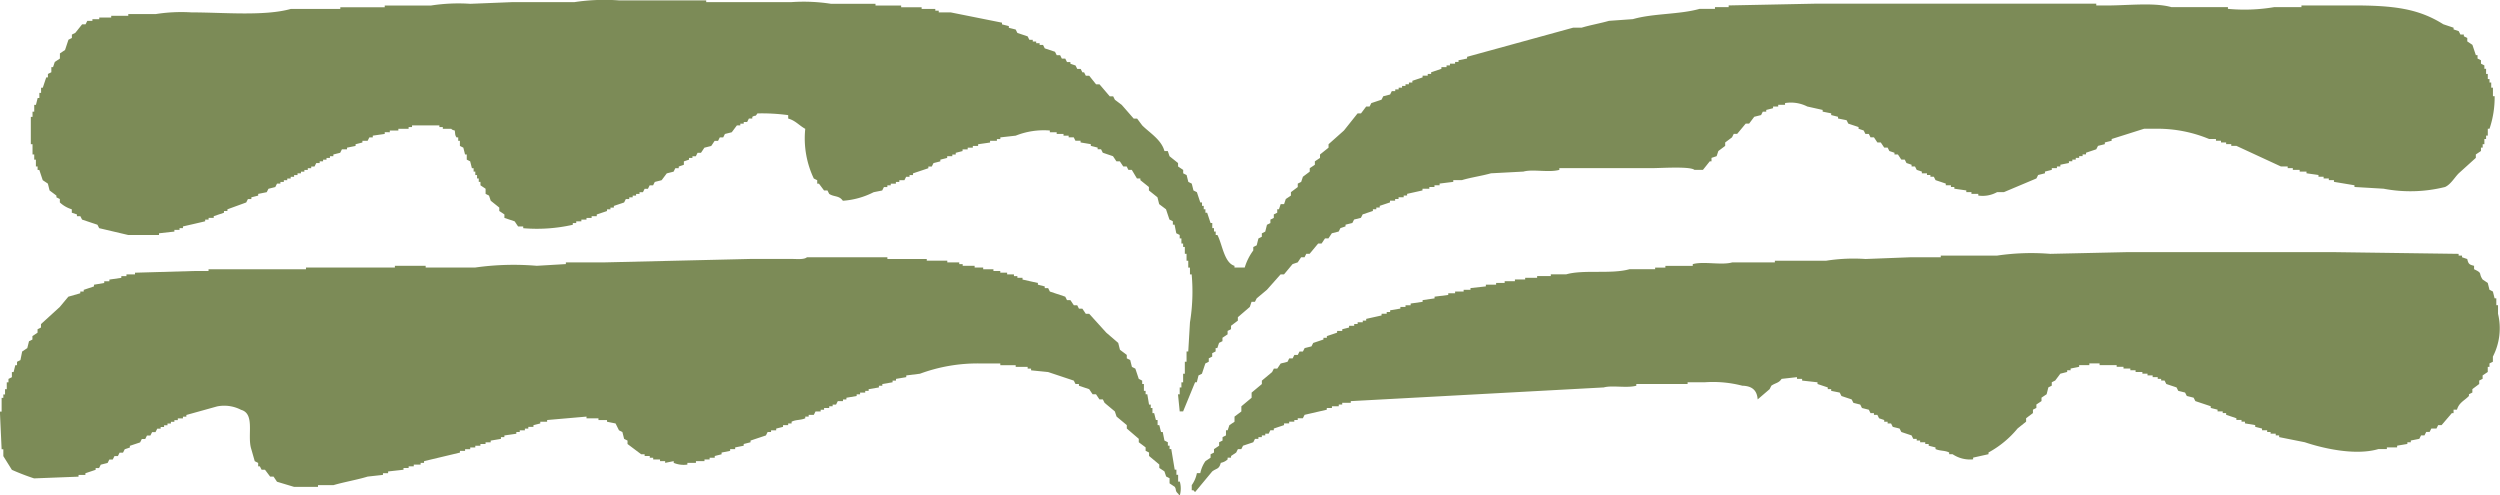
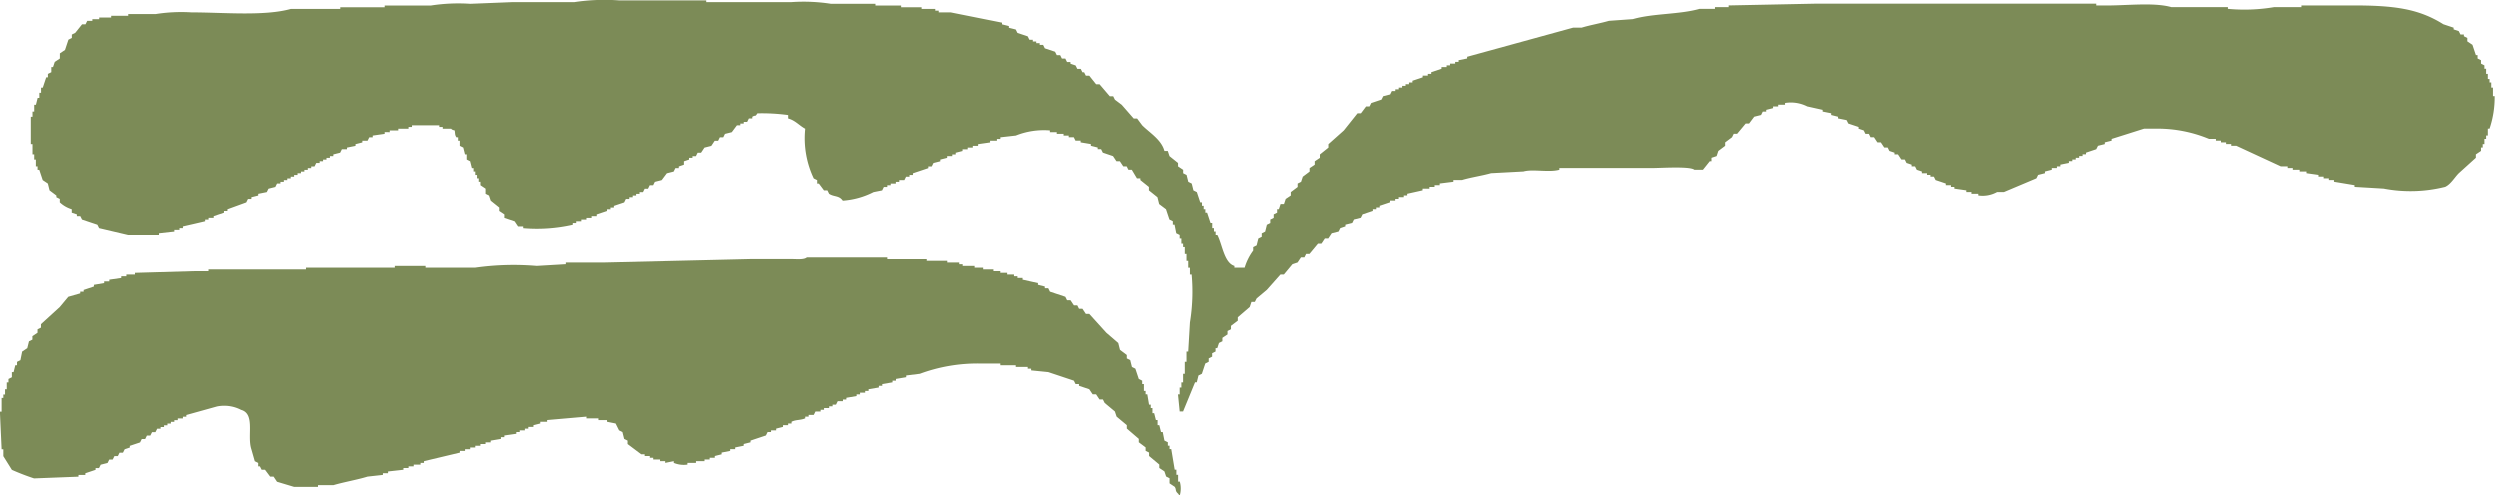
<svg xmlns="http://www.w3.org/2000/svg" width="190.445" height="37.734" viewBox="0 0 190.445 37.734">
  <g id="グループ_7336" data-name="グループ 7336" transform="translate(0 -51.558)">
    <g id="グループ_7335" data-name="グループ 7335">
      <path id="パス_9094" data-name="パス 9094" d="M295.692,287.574h.261c.043.131.087.261.13.392l.651.522v.261l.391.26v.262l.261.13c.043.174.086.348.13.522l.261.13.13.522.261.13q.13.391.26.783h.131v.261h.13v.261h.13v.261h.131c.087.261.174.521.26.783h.131v.391h.13v.261h.131v.261h.13c.374.7.512,2.121,1.3,2.349v.13h.781a4.226,4.226,0,0,1,.651-1.3v-.261l.261-.131c.043-.174.087-.347.13-.521l.261-.131v-.261l.261-.13.13-.522.261-.13v-.262l.26-.13V292.4l.261-.129v-.261h.13c.044-.13.087-.261.131-.392h.26c.044-.13.087-.26.131-.391l.391-.261v-.261l.521-.391v-.261l.261-.13c.043-.131.087-.261.13-.392l.521-.391v-.261l.391-.261v-.261l.391-.261v-.261l.651-.521v-.261l1.172-1.044,1.041-1.306h.261l.391-.521h.261l.13-.261.781-.262.131-.261.521-.132c.044-.086.087-.173.13-.26h.261v-.132h.261v-.129h.261v-.132h.26v-.13h.261v-.13h.261v-.131l.781-.261v-.13h.391V281.7h.26v-.13l.782-.261v-.131h.391v-.13h.26v-.132h.391v-.13h.261v-.131l.651-.13v-.13l8.075-2.219h.651c.594-.186,1.47-.342,2.084-.522l1.824-.13c1.53-.444,3.559-.348,5.079-.783h1.172v-.13h1.042v-.131l6.513-.132h21.491v.132h.521c1.639.038,3.808-.264,5.21.131h4.3v.13a13.622,13.622,0,0,0,3.516-.13h2.084v-.131h3.908c3.119,0,5,.238,6.9,1.435l.781.261v.13l.391.132c.044.087.087.174.13.261h.261v.13l.261.13v.262l.391.26c.087.262.174.522.261.783h.13v.261l.261.13v.261l.26.132v.261h.131v.391h.13v.391h.13v.262h.131v.391h.13v.652h.13a7.475,7.475,0,0,1-.391,2.478h-.13v.522h-.13v.261h-.131v.392h-.13v.261h-.13v.26l-.391.261v.261l-1.3,1.175c-.323.323-.609.846-1.042,1.043a10.893,10.893,0,0,1-4.689.131l-2.214-.131v-.131l-1.563-.26v-.131h-.391v-.129H384v-.132h-.391v-.13l-.912-.13v-.131h-.521v-.131h-.521v-.13h-.391v-.13h-.521l-3.386-1.567h-.391v-.13h-.391v-.131h-.391v-.13H375.8v-.132h-.521a10.287,10.287,0,0,0-3.907-.783h-1.042q-1.237.393-2.475.783v.132l-.521.13v.131l-.521.13-.131.261-.781.261v.13h-.261v.131h-.26v.13h-.261v.131h-.261v.13h-.26v.132c-.218.042-.435.087-.651.13v.131h-.261v.13h-.391v.13l-.521.131v.131l-.521.13c-.043.087-.087.174-.13.262l-2.475,1.043h-.521a2.277,2.277,0,0,1-1.433.261v-.13h-.521v-.131h-.391v-.13l-.912-.13v-.131h-.26v-.131h-.392v-.13l-.781-.261-.13-.261h-.261v-.13h-.26v-.13h-.391v-.131l-.391-.131-.131-.26h-.26v-.131c-.131-.043-.261-.088-.391-.13-.043-.088-.086-.175-.13-.261h-.261l-.26-.392h-.261v-.13l-.391-.131-.13-.26h-.261l-.261-.392h-.26c-.087-.13-.174-.261-.261-.391h-.261l-.13-.262h-.261l-.13-.261-.391-.131v-.13l-.781-.261-.131-.261-.651-.13v-.13l-.521-.131V284.7l-.651-.13v-.13l-1.172-.261a2.746,2.746,0,0,0-1.693-.261v.129h-.521v.132h-.391v.13l-.521.131v.13h-.261l-.13.261-.522.131-.391.521h-.26l-.651.783h-.261l-.13.262-.521.391v.261c-.173.131-.347.261-.521.391-.043.131-.087.261-.13.392l-.391.13v.261h-.131q-.26.328-.521.652h-.652c-.317-.284-2.59-.13-3.256-.13H325.78v.13c-.788.224-2.026-.071-2.736.131l-2.474.131c-.666.192-1.585.325-2.214.521H317.7v.131l-1.042.13v.13h-.391v.131h-.391v.131h-.521v.13l-1.172.261v.13h-.261v.131h-.391v.13h-.261v.131h-.391v.13l-.781.261v.131h-.261v.13h-.26v.13l-.781.261-.131.262-.521.13c-.044.087-.087.175-.131.262l-.521.13v.13l-.391.132-.13.261-.521.13c-.087.131-.174.261-.26.392h-.261l-.261.391h-.261l-.651.784H306.5l-.13.261h-.261c-.087.13-.174.26-.261.391-.13.042-.26.087-.391.131l-.651.782h-.26l-1.042,1.174-.781.654-.13.26h-.261l-.131.392-.911.782v.261l-.521.392v.262l-.261.13v.261l-.391.261v.261l-.261.13c-.043.131-.087.261-.13.392h-.13v.26l-.261.131v.261l-.261.13v.261l-.261.131c-.086.261-.173.521-.26.783l-.261.13c-.043.175-.087.348-.13.522h-.131l-.911,2.217h-.261q-.065-.651-.13-1.3h.13v-.523h.131v-.391h.13v-.652h.13v-.914h.131v-.783h.13q.065-1.109.13-2.217a14.619,14.619,0,0,0,.131-3.654h-.131v-.522h-.13v-.522h-.13V295.4h-.131v-.522h-.13v-.261h-.13v-.391h-.131v-.261l-.261-.131c-.043-.217-.086-.435-.13-.652h-.13v-.261l-.261-.131-.261-.782-.521-.392c-.043-.173-.087-.347-.13-.521l-.651-.522v-.261l-.651-.522v-.129h-.261l-.391-.654h-.26l-.131-.26h-.26l-.261-.392h-.261l-.26-.391L291,287.7l-.13-.261h-.261v-.13l-.521-.131v-.13l-.781-.131v-.13h-.391l-.13-.261H288.4V286.4h-.391v-.13h-.521v-.13h-.521v-.131a5.767,5.767,0,0,0-2.6.391l-1.172.132v.129h-.261v.132h-.521v.13l-.911.131v.13H281.1v.131h-.391v.13h-.391v.13l-.521.131v.13h-.26v.131h-.391v.13l-.521.131v.13l-.521.132-.13.261h-.261v.13l-1.172.392v.13h-.261v.13h-.261l-.13.261H275.5v.131h-.261v.13h-.391v.13h-.26v.131h-.261l-.131.261-.651.13a6.053,6.053,0,0,1-2.345.653c-.289-.413-.65-.274-1.041-.522l-.131-.261h-.26l-.391-.522h-.131v-.261l-.26-.129a7.109,7.109,0,0,1-.651-3.785c-.449-.242-.76-.641-1.3-.782v-.261a14.887,14.887,0,0,0-2.344-.131c-.212.315-.1.083-.391.262v.13h-.261l-.13.261h-.261v.13h-.26v.131h-.261c-.131.174-.261.348-.391.522l-.521.13-.13.262h-.261l-.13.261h-.261l-.26.391-.521.131-.261.391h-.26l-.131.261h-.26v.13h-.261v.131l-.391.13v.261l-.391.131v.13h-.261c-.043.087-.087.174-.13.261l-.521.131-.391.521-.521.131-.13.26h-.261c-.043.087-.087.174-.13.262H256.1l-.13.26h-.261v.131h-.261v.13h-.26v.131h-.261v.13h-.261l-.13.261-.781.261v.131h-.261v.13h-.261v.13l-.781.261v.132h-.391v.13h-.391v.13h-.391v.131h-.391v.132h-.261v.13a12.375,12.375,0,0,1-3.777.261v-.132h-.391c-.087-.13-.174-.26-.261-.391l-.781-.261V292.4l-.391-.261v-.26l-.651-.522-.131-.392c-.087-.042-.174-.087-.26-.13v-.391l-.391-.262v-.26h-.13v-.261h-.13V289.4H243.2v-.261h-.13v-.261h-.13c-.044-.174-.087-.348-.131-.522l-.26-.13v-.392h-.131c-.043-.174-.087-.347-.13-.521l-.261-.131v-.391h-.13v-.261h-.13c-.118-.18-.091-.229-.131-.522-.251-.053-.26-.131-.26-.131h-.651v-.13h-.261v-.13h-2.084v.13h-.261v.13h-.781v.131h-.651v.131H236.3v.13l-.911.13v.132h-.261l-.131.261H234.6v.13l-.521.131v.13l-.651.131v.13h-.391l-.13.261-.521.13v.131h-.26v.13h-.261v.131h-.261v.13h-.26v.132h-.261l-.13.261H230.7v.13h-.261v.13h-.26v.131h-.261v.131h-.261v.13h-.261v.13h-.26v.132h-.261v.129h-.261v.131h-.26v.13h-.261l-.13.261-.521.131-.13.26-.651.131v.13l-.521.131v.13h-.261l-.13.261-1.433.522v.13h-.261v.131l-.781.261v.13h-.391v.13h-.261v.131q-.846.2-1.693.391v.132h-.261v.129h-.391v.131l-1.172.13v.131h-2.344l-2.214-.521-.131-.261-1.172-.392-.13-.26h-.261V292.4l-.391-.129v-.261a2.316,2.316,0,0,1-.911-.522v-.261l-.261-.13v-.131l-.521-.391c-.044-.174-.087-.348-.131-.522l-.391-.261c-.087-.261-.174-.521-.261-.783h-.13v-.26h-.13v-.522H209.6v-.392h-.13v-.782h-.13v-2.087h.13v-.392h.13v-.522h.131c.043-.174.087-.348.13-.521h.13v-.392h.131v-.391h.13l.261-.784h.13V281.7l.261-.13v-.392h.13c.044-.13.087-.262.131-.391l.391-.261v-.391l.391-.261q.13-.391.26-.783l.261-.131v-.26l.261-.131.521-.652h.261l.13-.261h.391v-.13h.521V277.4h.911v-.13h1.3v-.131h2.084a12.56,12.56,0,0,1,2.736-.129c2.434,0,5.546.3,7.554-.261h3.777v-.13H236.3v-.131h3.516a13.676,13.676,0,0,1,3-.132l3.256-.13h4.689a15.348,15.348,0,0,1,3.386-.13h6.643v.13H267.3a13.586,13.586,0,0,1,3,.13h3.386v.132h1.954v.131H277.2v.13h1.042v.13h.261v.131h.911l3.908.783v.13l.521.13v.131c.174.043.348.088.521.13l.13.261.781.261c.044.087.087.174.13.261h.261v.131h.261v.13h.261v.13h.26l.131.262.781.26.13.261h.261c.043.088.087.174.13.261h.261l.13.261h.261v.13l.391.132.13.261h.261l.13.261h.131l.13.261h.261l.521.652h.261l.781.914h.261l.13.261.521.391.912,1.044h.26l.391.522c.561.559,1.468,1.093,1.693,1.957" transform="translate(-206.992 -224.508)" fill="#7c8b57" fill-rule="evenodd" />
-       <path id="パス_9095" data-name="パス 9095" d="M425.564,302.444c.089.382.145.427.521.522v.261c.684.32.312.275.651.783l.391.261c.044.174.087.348.131.522l.26.131c.044.174.087.348.131.521h.13v.522h.13v.652a4.694,4.694,0,0,1-.391,3.262v.391l-.26.13v.261h-.131v.391l-.391.261v.261l-.26.131v.261l-.521.391v.261l-.261.131v.131c-.338.35-.757.5-.911,1.044h-.261v.261h-.13l-.781.914h-.261l-.13.261h-.391l-.131.261h-.26l-.131.261h-.26l-.131.261-.651.131v.13h-.261v.131l-.781.131v.13h-.781v.131h-.651c-1.789.524-4.3-.082-5.6-.522l-1.954-.391v-.131h-.261v-.131h-.391v-.13h-.261v-.131h-.391v-.131l-.521-.13V315.1l-.781-.131v-.13h-.261v-.131h-.391v-.131l-.781-.261v-.131h-.261v-.13h-.391v-.131l-.521-.131v-.13l-1.172-.391-.131-.261-.521-.13c-.044-.087-.087-.175-.13-.261l-.521-.13-.13-.261-.781-.261-.131-.261h-.26v-.131h-.261v-.131H401.6v-.13h-.391v-.131h-.391v-.131H400.3v-.13H399.9v-.131h-.521v-.131h-.521v-.13h-1.3V310.4h-.781v.131H396v.13l-.651.131v.131h-.261v.13l-.521.131-.391.522-.261.13v.261l-.26.13c-.044.175-.087.348-.131.522l-.391.261v.261l-.391.261v.261l-.261.131v.261l-.521.392v.261l-.651.521a7.5,7.5,0,0,1-2.214,1.827v.131l-1.172.261v.131a2.379,2.379,0,0,1-1.563-.391H386.1v-.131c-.325-.166-.694-.106-1.041-.261V316.8l-.521-.13v-.131h-.261v-.131h-.391v-.13h-.26v-.131h-.261l-.13-.261-.781-.261-.131-.261-.521-.13-.13-.261h-.261v-.13h-.261v-.131l-.391-.131-.13-.261h-.261v-.131h-.261l-.13-.261-.521-.131-.131-.261-.521-.131-.131-.261-.781-.261-.13-.261-.651-.13v-.131h-.26v-.131l-.781-.261v-.131l-1.173-.13v-.131h-.391v-.131l-1.172.131c-.211.327-.466.3-.781.522l-.13.261-.912.783c-.049-.708-.438-1.026-1.172-1.044a8.906,8.906,0,0,0-2.866-.261h-1.3v.131h-3.907v.131c-.715.2-1.842-.049-2.475.13l-19.277,1.044v.13h-.651v.131H339.6v.131h-.521v.13h-.391v.131l-1.693.391-.131.261h-.391v.131h-.26v.131h-.391v.13h-.391v.131l-.781.261v.131h-.261c-.044.087-.087.174-.13.261H334v.131h-.261v.131h-.261v.13h-.26l-.131.261-.781.262-.13.261h-.261l-.13.261-.391.261v.13h-.261v.131a1.056,1.056,0,0,1-.521.261c-.134.506-.3.391-.651.653l-1.3,1.566c-.148-.111-.019.016-.131-.131h-.13v-.391a2.279,2.279,0,0,0,.391-.914h.261a2.429,2.429,0,0,1,.391-.913l.391-.261v-.261l.26-.131v-.261l.391-.261v-.262l.261-.13v-.261l.261-.131v-.391h.13c.044-.131.087-.261.13-.391l.391-.261v-.391l.521-.391v-.392l.781-.653v-.391l.781-.652v-.261l.781-.653.131-.261h.26l.261-.391.521-.13.131-.261h.26l.131-.261h.26l.131-.261h.26l.131-.261.521-.13.131-.262.781-.261v-.131h.26v-.13l.781-.261v-.13h.391v-.131l.521-.131v-.13h.391V307.4h.261v-.131h.391v-.13h.26v-.131l1.173-.261v-.131h.391v-.131h.26v-.13l.781-.131V306.1h.391v-.13h.391v-.131l.912-.131v-.13l.911-.131v-.131l1.042-.13v-.131h.521v-.13h.651v-.131h.521v-.131l1.172-.13V304.4h.781v-.131h.651v-.13h.781v-.131h.781v-.131h.911v-.13h1.042v-.131h1.172c1.315-.379,3.456,0,4.819-.391H363.7V303.1h.781v-.13h2.084v-.131c.816-.235,2.194.1,3-.131h3.256v-.13h3.907a13.4,13.4,0,0,1,3-.131l3.386-.131h2.345v-.13h4.3a17.9,17.9,0,0,1,4.038-.131l5.861-.131H415.4l9.508.131v.131h.261v.13l.391.131" transform="translate(-237.615 -231.159)" fill="#7c8b57" fill-rule="evenodd" />
    </g>
    <path id="パス_9093" data-name="パス 9093" d="M267.658,302.449h6.121v.131h3v.13h1.564v.131h.911v.131h.261v.13h.911v.131h.651v.131h.781v.13h.521v.131h.521v.131h.521v.13h.261v.131h.391v.131l1.172.261v.131l.521.13v.131h.26l.13.261,1.173.391c.043.087.087.174.13.261h.261l.26.391h.261c.043.088.087.174.13.261h.261l.261.392h.26l1.3,1.435.911.783.131.522.521.392v.261l.261.131.13.521.261.131.261.783.26.13v.261h.131v.521h.13v.261h.13c.044.261.087.521.131.783h.13v.261h.13v.391h.131c.043.174.087.348.13.522h.131v.392h.13l.13.521h.131q.065.326.13.653l.261.13v.261h.13v.261h.13l.261,1.566h.13v.391h.131v.521h.13a1.952,1.952,0,0,1,0,1.044c-.148-.111-.019.016-.13-.131-.259-.228-.109-.3-.261-.522l-.391-.261v-.391l-.261-.131-.13-.391-.391-.261v-.261l-.781-.653v-.261l-.261-.131v-.261l-.521-.391v-.261l-.912-.783v-.261l-.781-.653c-.043-.13-.087-.261-.13-.391l-.781-.652-.131-.261h-.26l-.261-.391h-.261l-.261-.391-.781-.261v-.13h-.26l-.131-.261-1.954-.652-1.3-.13v-.131h-.261V310.8h-.912v-.13h-1.172v-.131h-1.563a12.671,12.671,0,0,0-4.559.783l-1.042.13v.131l-.781.131v.13h-.261v.131l-.781.131v.13h-.26v.131l-.782.131v.13h-.26v.131H271.7v.131h-.261v.13l-.781.131v.131h-.261v.13H270l-.13.261h-.261v.13h-.261v.131h-.391v.131h-.26v.13h-.391l-.131.261h-.391v.13h-.26v.131c-.351.154-.716.094-1.042.261v.131h-.261v.131h-.391v.13l-.521.131v.131h-.391v.13h-.261c-.044.087-.087.174-.13.261l-1.172.391v.13l-.521.131v.131l-.651.13v.131H261.8v.13l-.651.131v.131l-.521.13v.131h-.391v.131h-.391v.13h-.651v.131h-.651v.131a1.975,1.975,0,0,1-1.042-.131v-.131l-.651.131v-.131h-.391v-.13h-.521v-.131h-.261v-.131h-.391v-.13h-.261l-1.042-.783v-.261l-.26-.131c-.044-.174-.087-.348-.131-.522l-.26-.13-.261-.522-.651-.131v-.13h-.651v-.131h-.911v-.131l-3,.261v.13h-.521v.131l-.521.131v.13h-.391v.131h-.261v.131h-.391v.13h-.26v.131l-.912.131v.13h-.261v.131l-.781.131v.13h-.391v.131h-.391v.131h-.391v.13H242v.131h-.391v.13h-.391v.131l-2.735.652v.131h-.261v.131H237.7v.13h-.391v.131h-.391v.131l-1.173.13v.131h-.391v.131l-1.172.13c-.763.238-1.824.42-2.605.653h-1.172v.13h-1.824l-1.3-.391-.261-.391h-.261l-.391-.521h-.26l-.131-.261h-.13v-.261l-.261-.131q-.13-.456-.26-.913c-.339-1.022.316-2.691-.782-3a2.782,2.782,0,0,0-1.823-.261l-2.345.653v.13h-.26v.131h-.391v.131h-.261v.13H219.2v.131h-.261v.131h-.26v.13h-.261v.131h-.261l-.13.261h-.261l-.13.261h-.261l-.13.261h-.261l-.13.261-.781.261v.13l-.391.131-.131.261h-.26l-.131.261h-.26l-.131.261h-.26l-.131.261-.521.131-.131.261h-.26v.131l-.781.261v.131h-.521v.13l-3.386.131a17.686,17.686,0,0,1-1.693-.652l-.651-1.044v-.521h-.13q-.066-1.435-.131-2.871h.131v-1.044h.13v-.261h.13V312.5h.131v-.522h.13v-.261l.261-.131v-.391h.13c.043-.174.087-.348.13-.521h.131v-.261l.26-.13c.044-.218.087-.435.131-.653l.391-.261c.043-.174.087-.348.13-.522l.261-.13v-.262l.391-.261v-.261l.261-.131v-.261l1.432-1.305.651-.783.912-.261v-.131h.26v-.13l.781-.261v-.13l.782-.131v-.131h.391v-.13l.911-.131v-.131h.391v-.13h.651v-.131l4.559-.131h1.042v-.13h7.424v-.131h6.773V303.1h2.344v.131h3.777a20.935,20.935,0,0,1,4.689-.131l2.214-.13v-.131h3l11.071-.261h3.126c.416,0,.95.063,1.172-.131" transform="translate(-206.18 -231.294)" fill="#7c8b57" fill-rule="evenodd" />
  </g>
</svg>